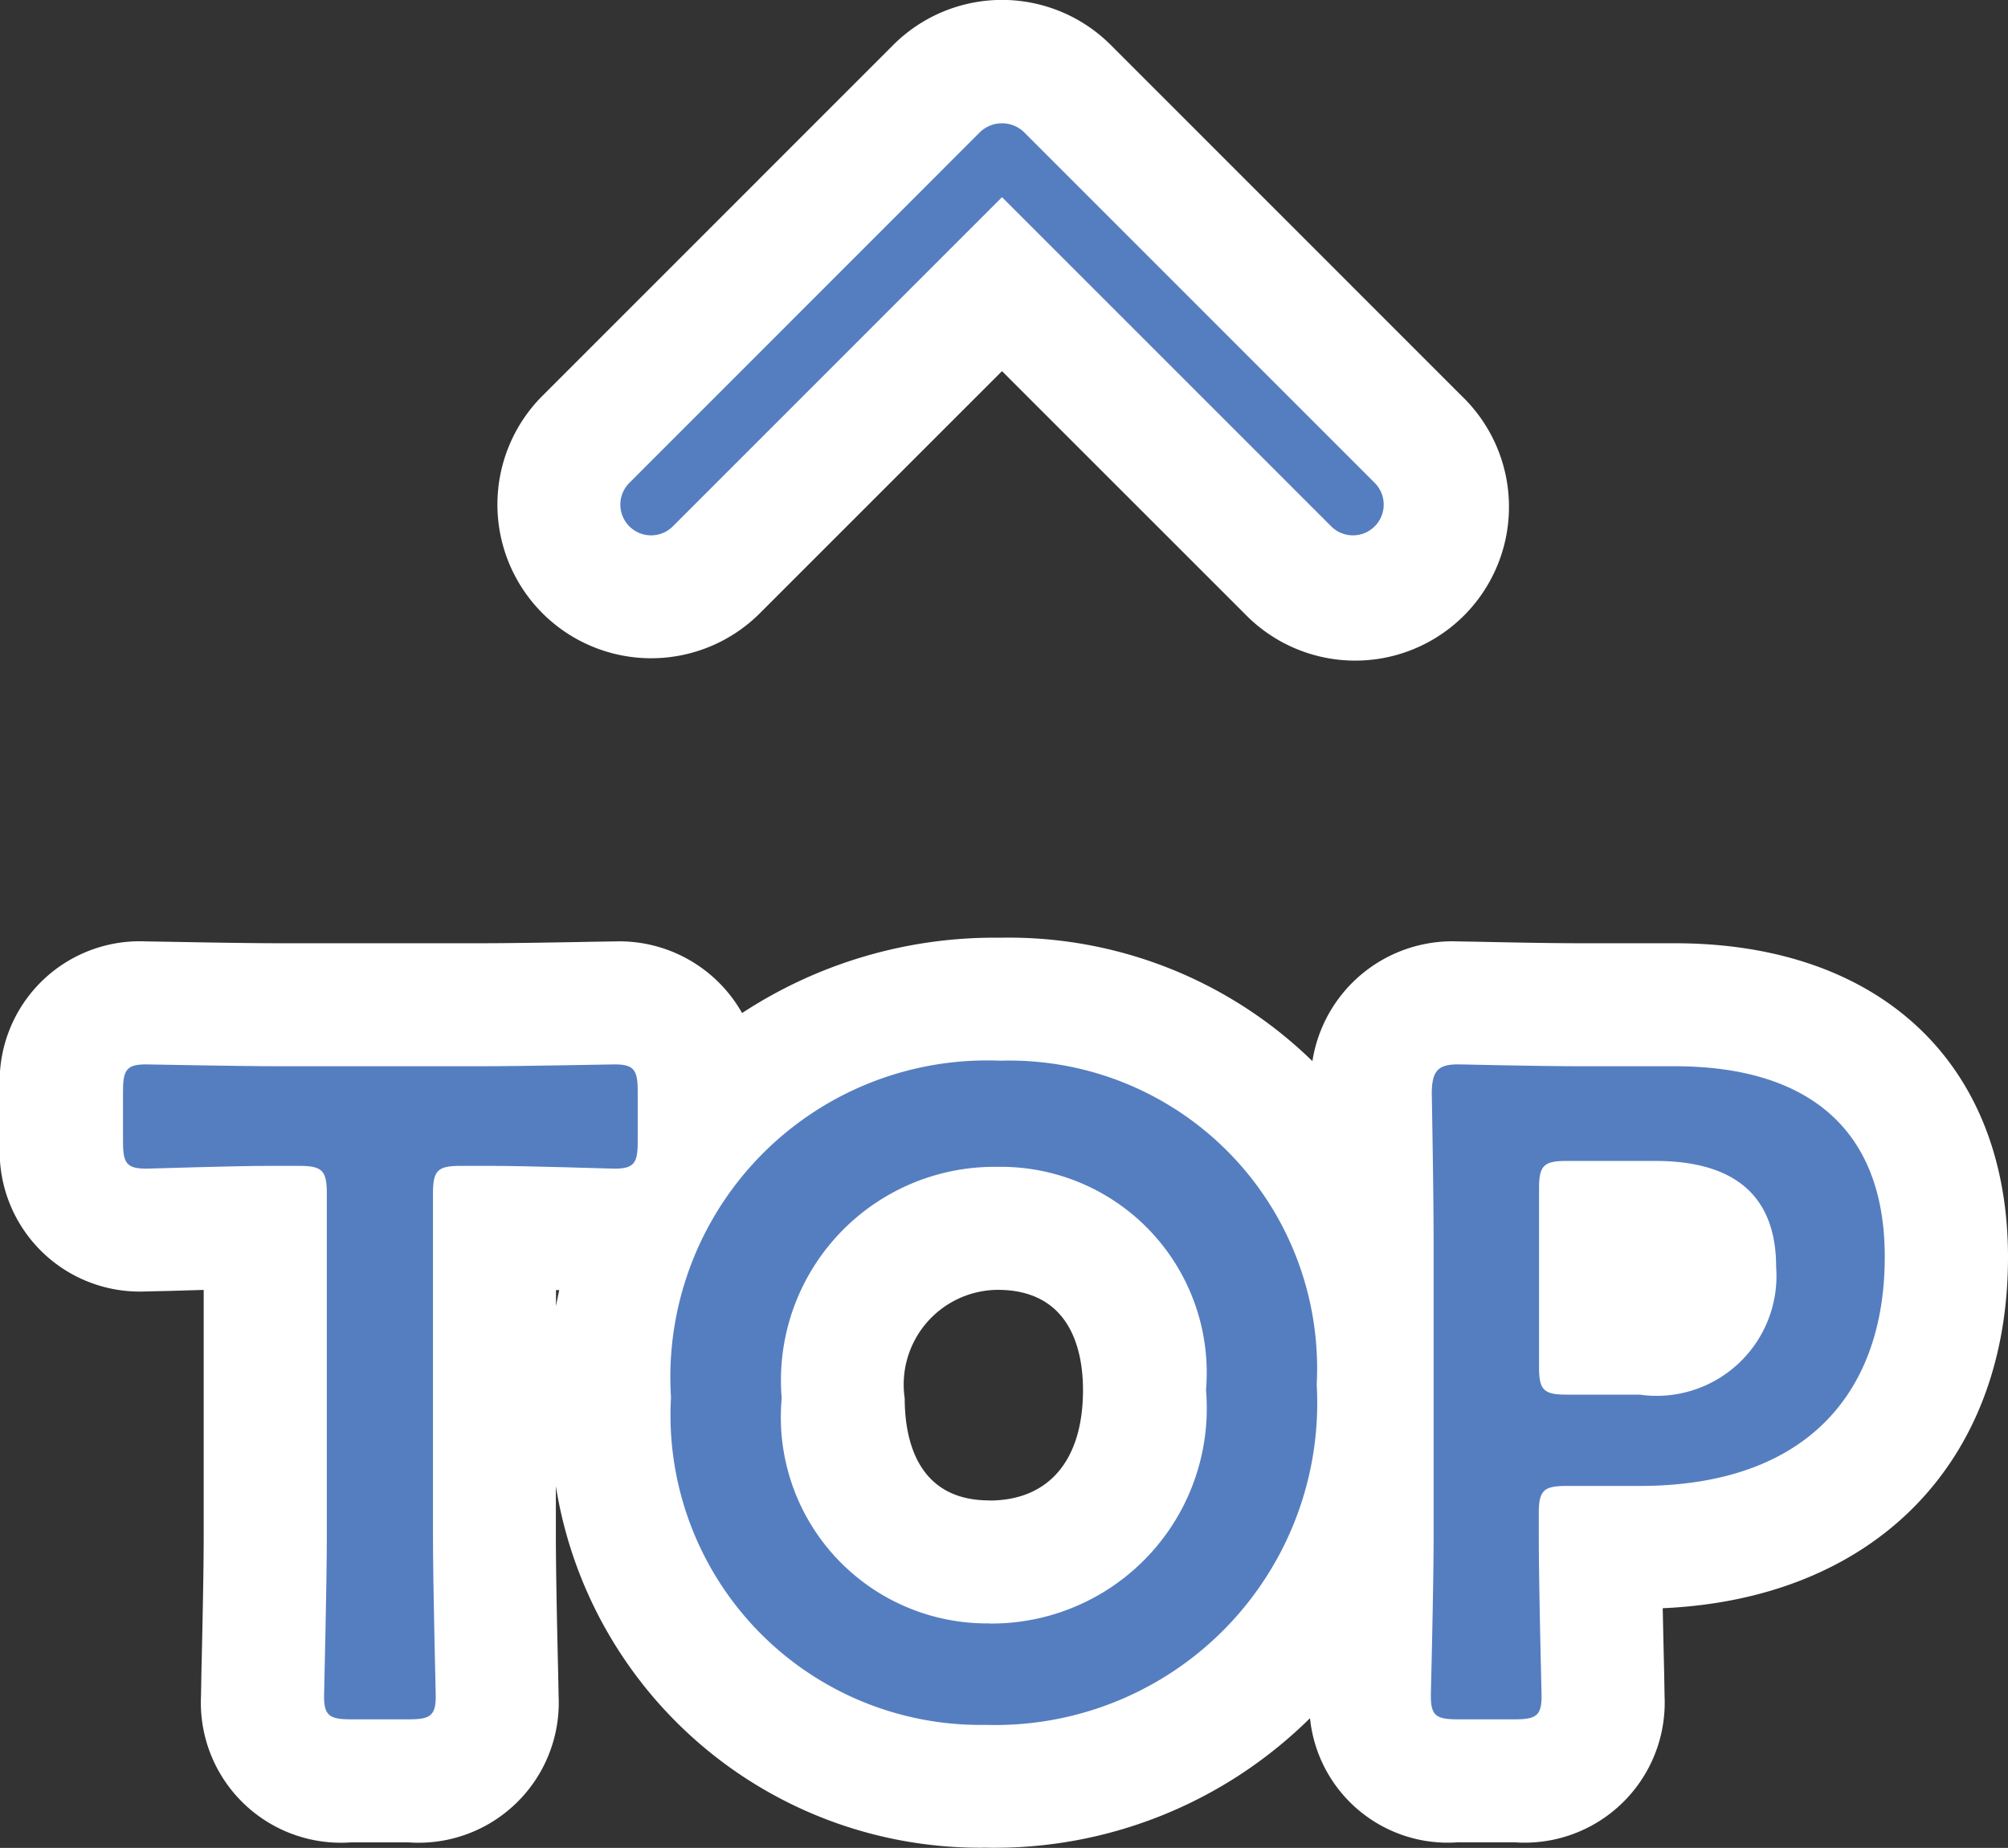
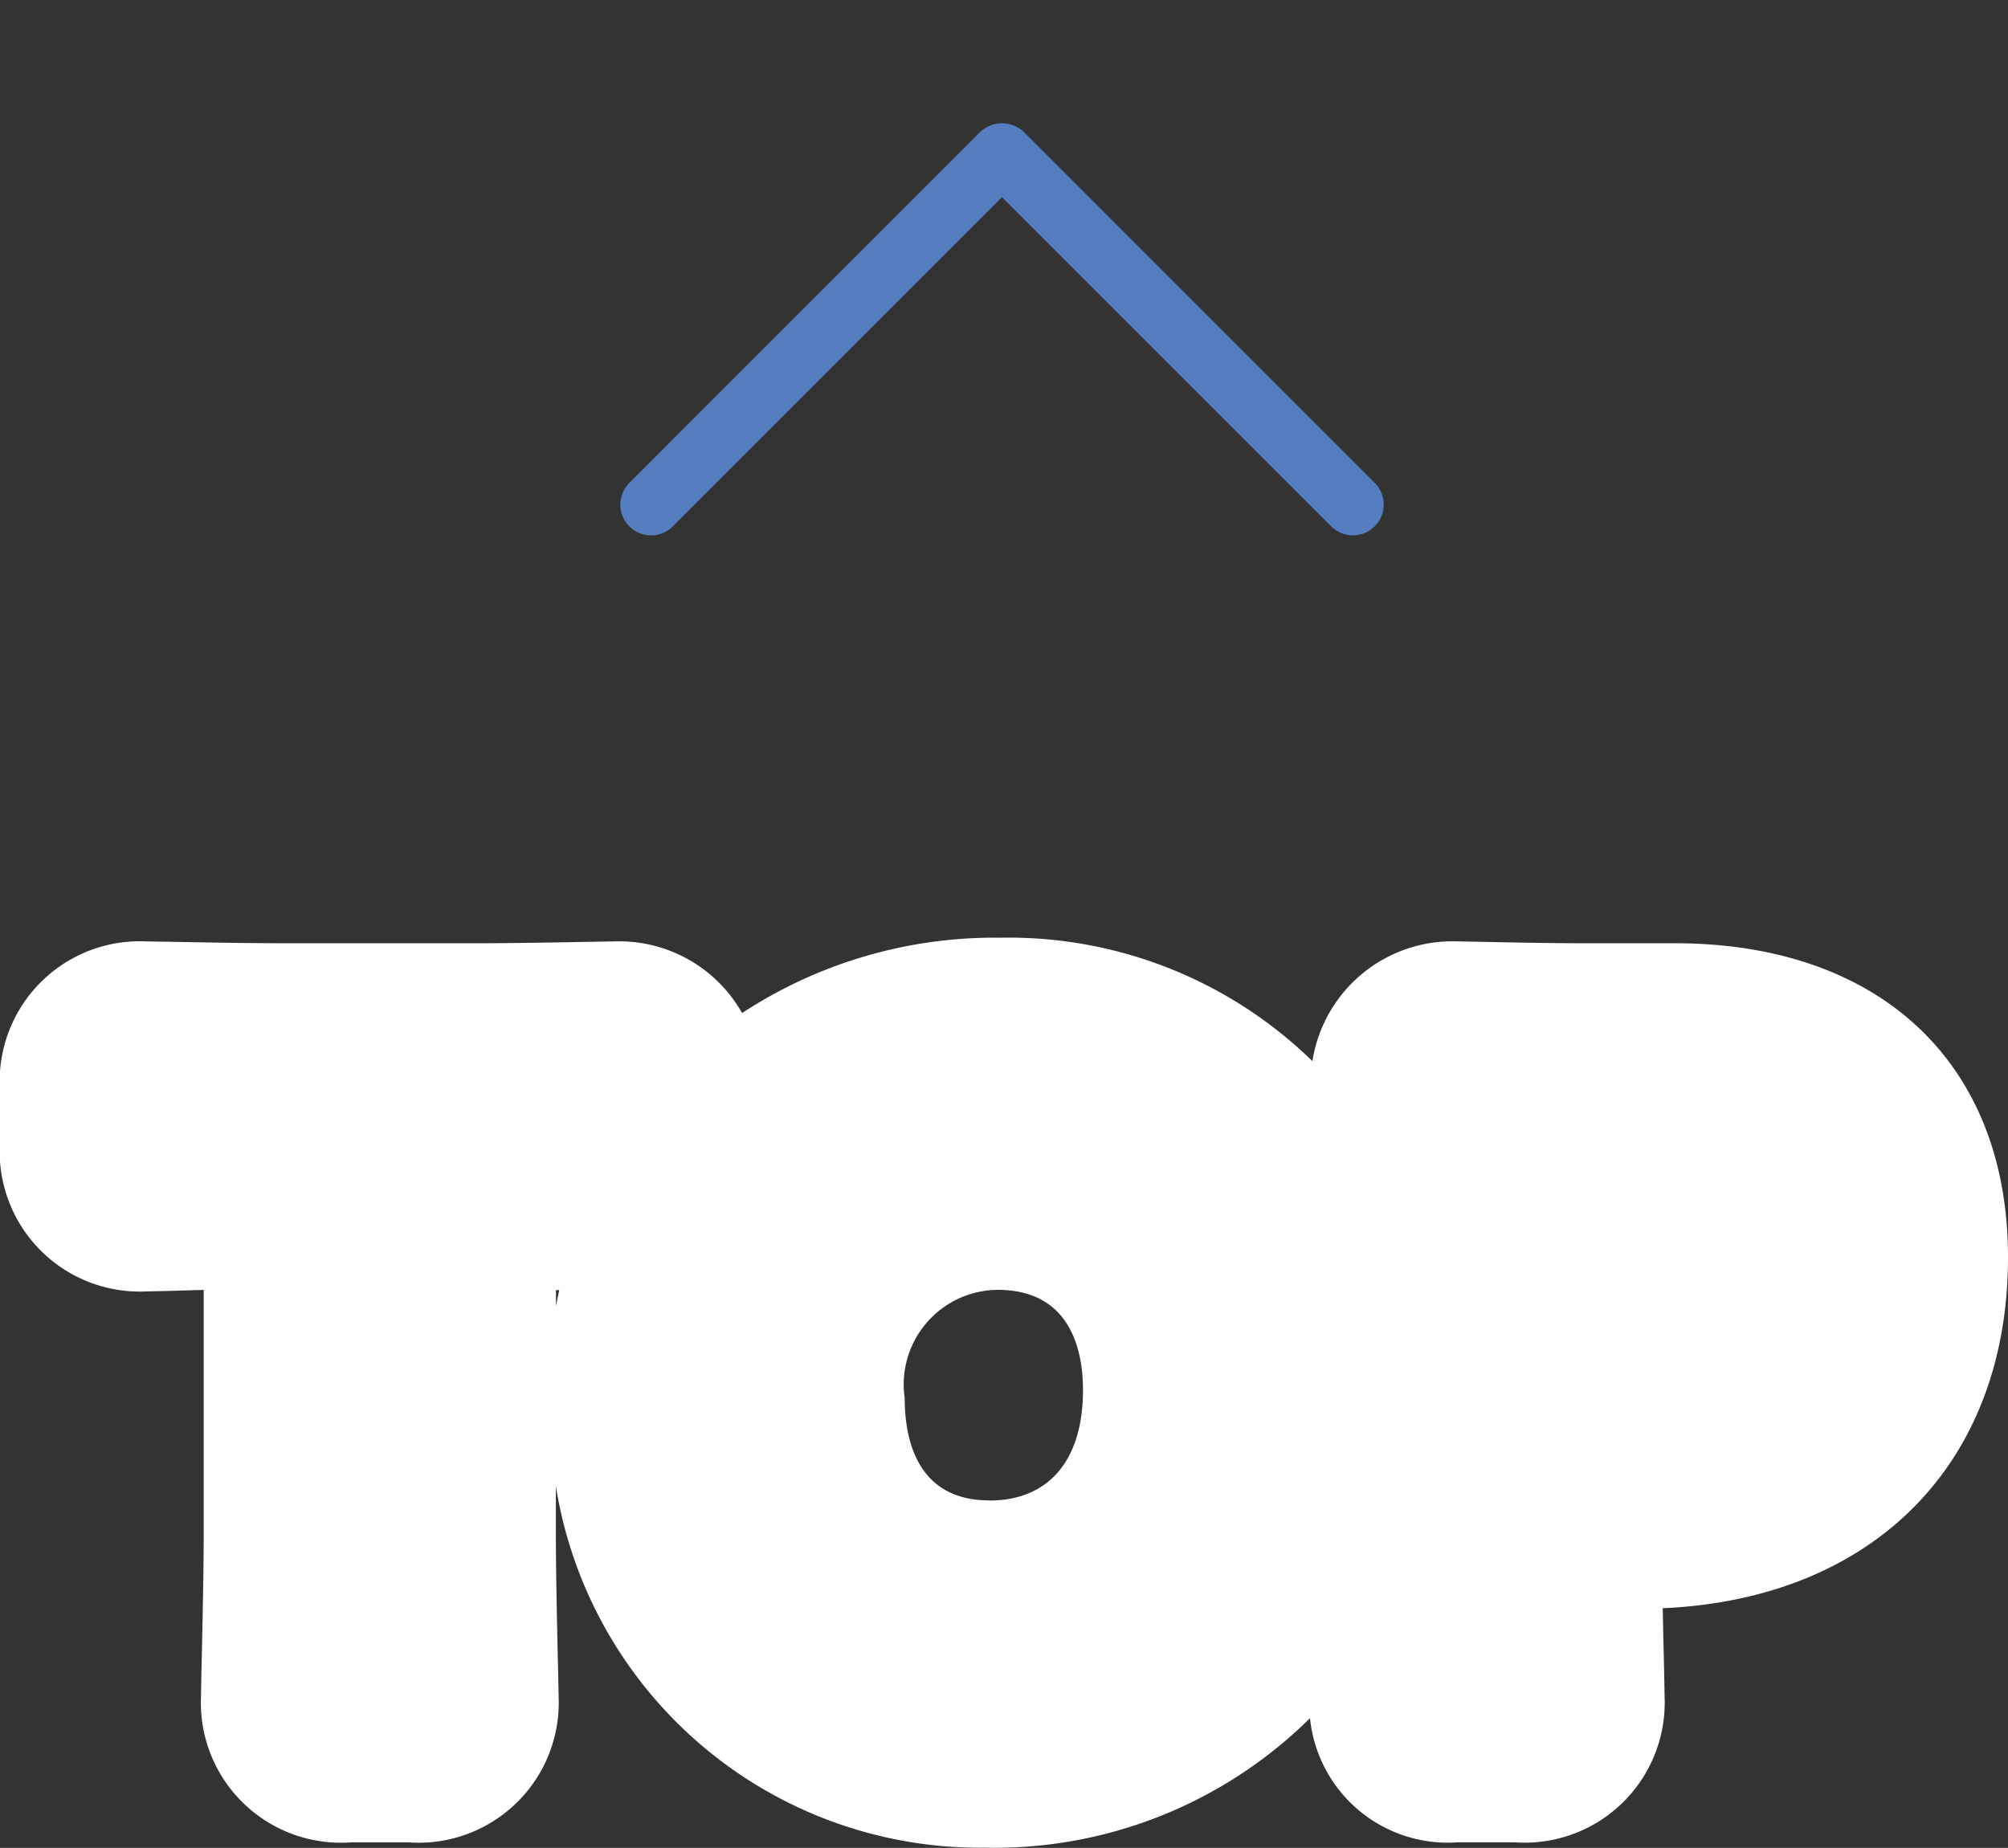
<svg xmlns="http://www.w3.org/2000/svg" width="32.649" height="30.048" viewBox="0 0 32.649 30.048">
  <rect x="0" y="0" width="32.649" height="30.048" fill="#333333" stroke="none" />
  <g id="b3680c64-43bc-49e3-a57a-fd52160cc441" data-name="レイヤー 2">
    <g id="e859c1db-830e-4e69-b034-1bfd94340706" data-name="design">
      <path d="M32.649,20.443c0-3.149-2.077-5.105-5.42-5.105H25.7c-.5,0-1.235-.015-1.648-.024l-.347-.006a2.305,2.305,0,0,0-2.366,1.947,7.071,7.071,0,0,0-5.073-2.007,7.484,7.484,0,0,0-4.2,1.225,2.294,2.294,0,0,0-2.069-1.165l-.374.006c-.466.009-1.3.024-1.8.024H4.55c-.5,0-1.335-.015-1.8-.024l-.374-.006A2.278,2.278,0,0,0,0,17.744v.824A2.278,2.278,0,0,0,2.375,21l.4-.009.537-.016v3.98c0,.633-.024,1.686-.037,2.229l-.007.4a2.278,2.278,0,0,0,2.435,2.375h.944a2.279,2.279,0,0,0,2.436-2.375l-.008-.4c-.013-.543-.037-1.6-.037-2.229v-.789a6.981,6.981,0,0,0,6.984,5.879A7.29,7.29,0,0,0,21.3,27.939,2.252,2.252,0,0,0,23.7,29.958h.931a2.278,2.278,0,0,0,2.434-2.375l-.007-.4c-.006-.26-.015-.639-.023-1.032C30.461,26,32.649,23.8,32.649,20.443ZM9.04,20.978h.053c-.018.087-.037.174-.053.262Zm7.045,3.42c-1.2,0-1.375-1.04-1.375-1.66a1.54,1.54,0,0,1,1.51-1.764c1.209,0,1.389,1.021,1.389,1.629C17.609,23.744,17.054,24.4,16.085,24.4Z" style="fill:#fff" />
-       <path d="M12.348,9.979l3.944-3.944,3.945,3.944a2.5,2.5,0,1,0,3.535-3.535L18.06.731a2.5,2.5,0,0,0-3.536,0L8.812,6.444a2.5,2.5,0,0,0,3.536,3.535Z" style="fill:#fff" />
-       <path d="M9.994,17.308c-.105,0-1.47.03-2.175.03H4.549c-.705,0-2.07-.03-2.174-.03-.316,0-.375.09-.375.436v.824c0,.345.059.435.375.435.1,0,1.394-.045,2.024-.045h.466c.375,0,.449.076.449.451v5.549c0,.87-.045,2.52-.045,2.625,0,.315.09.375.436.375h.944c.346,0,.436-.06.436-.375,0-.1-.045-1.755-.045-2.625V19.409c0-.375.074-.451.449-.451h.48c.63,0,1.92.045,2.025.045.315,0,.375-.09.375-.435v-.824C10.369,17.4,10.309,17.308,9.994,17.308Z" style="fill:#557ec0" />
-       <path d="M16.264,17.248a5.15,5.15,0,0,0-5.354,5.475,5.038,5.038,0,0,0,5.114,5.325,5.236,5.236,0,0,0,5.385-5.535A5.005,5.005,0,0,0,16.264,17.248Zm-.179,9.15a3.353,3.353,0,0,1-3.375-3.66,3.472,3.472,0,0,1,3.509-3.764,3.348,3.348,0,0,1,3.39,3.629A3.5,3.5,0,0,1,16.085,26.4Z" style="fill:#557ec0" />
-       <path d="M27.229,17.338H25.7c-.705,0-1.89-.03-2-.03-.33,0-.42.121-.42.48.015.855.03,1.785.03,2.52v4.65c0,.87-.045,2.52-.045,2.625,0,.315.09.375.435.375h.93c.345,0,.435-.06.435-.375,0-.1-.045-1.755-.045-2.625v-.345c0-.375.075-.45.45-.45h1.185c2.775,0,3.99-1.575,3.99-3.72C30.649,18.328,29.359,17.338,27.229,17.338Zm-.57,5.34H25.474c-.375,0-.45-.075-.45-.45v-2.9c0-.375.075-.45.45-.45h1.44c1.11,0,1.965.421,1.965,1.725A1.949,1.949,0,0,1,26.659,22.678Z" style="fill:#557ec0" />
      <path d="M16.646,2.145a.517.517,0,0,0-.708,0L10.227,7.858a.5.5,0,0,0,.707.707l5.358-5.359,5.359,5.359a.5.5,0,0,0,.707-.707Z" style="fill:#557ec0" />
    </g>
  </g>
</svg>